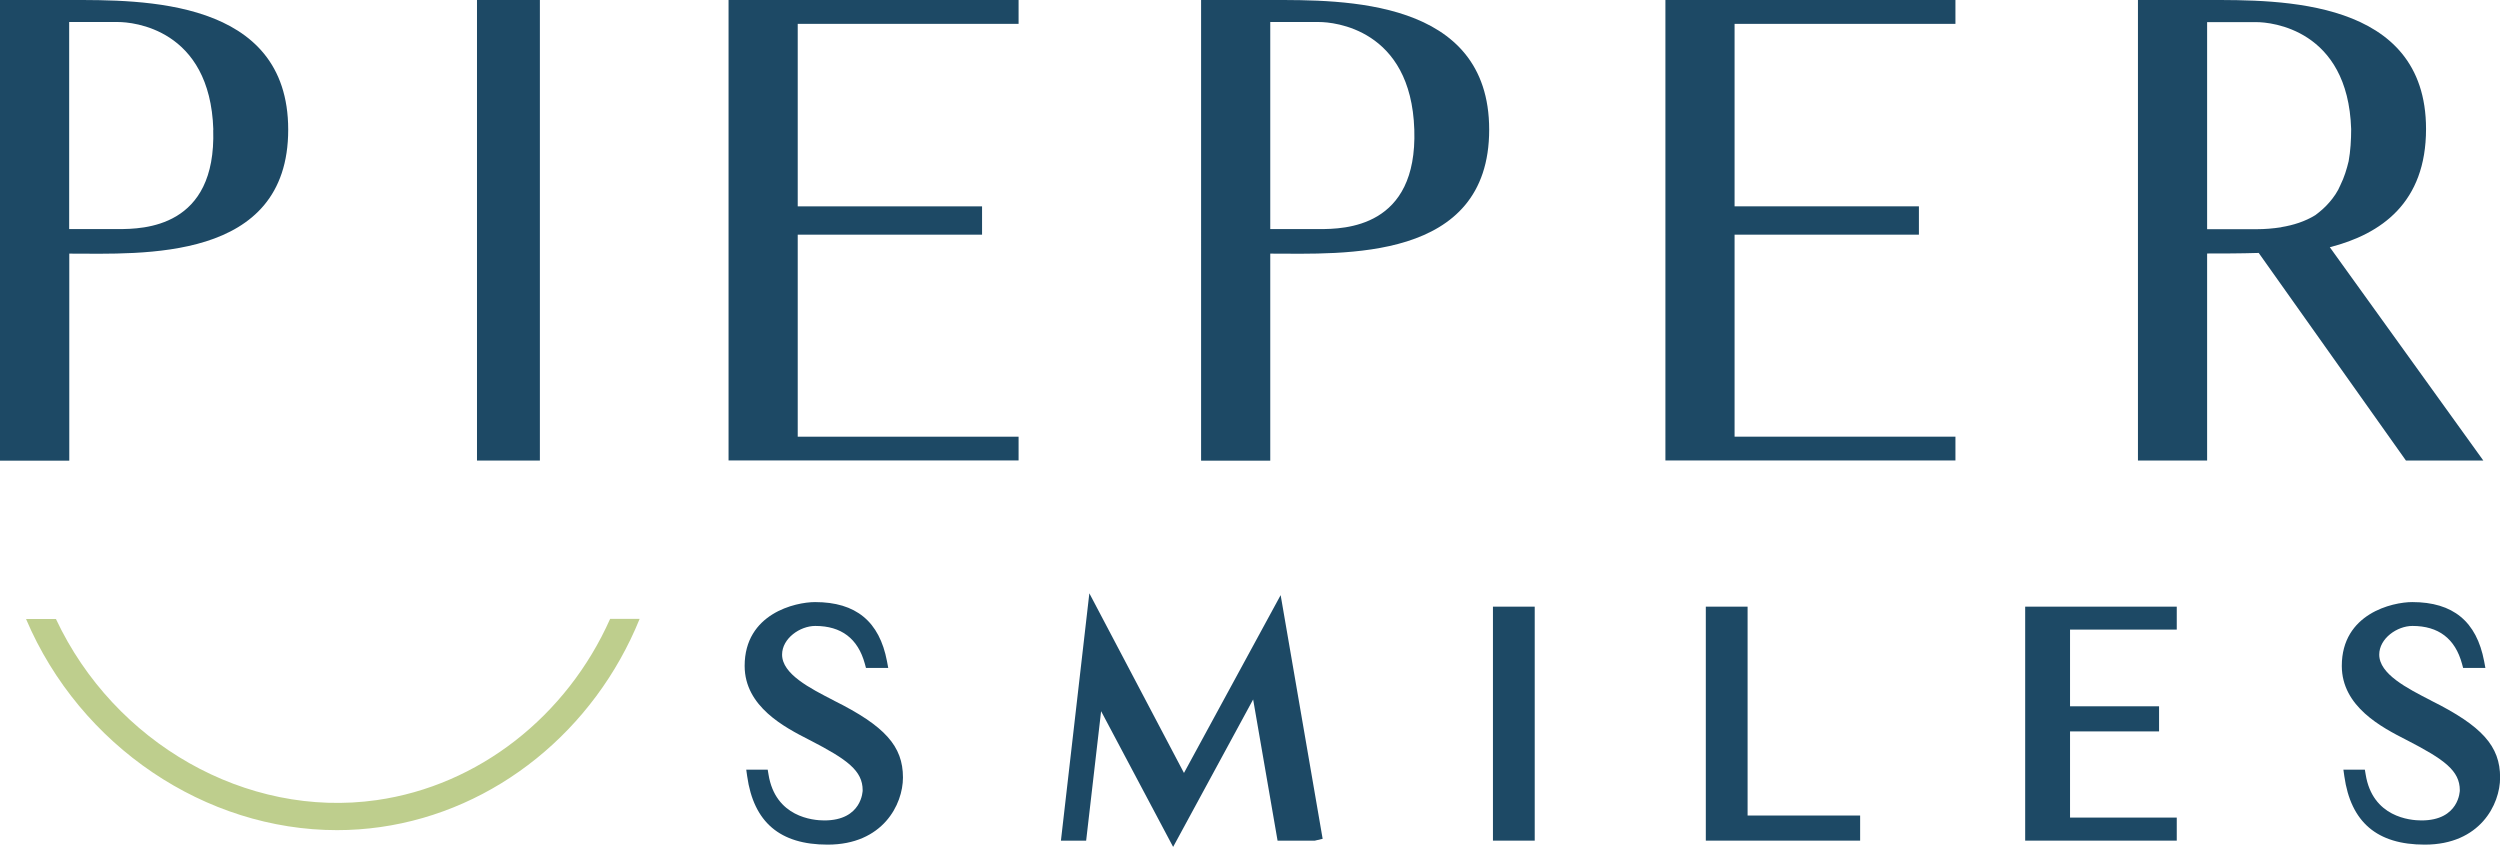
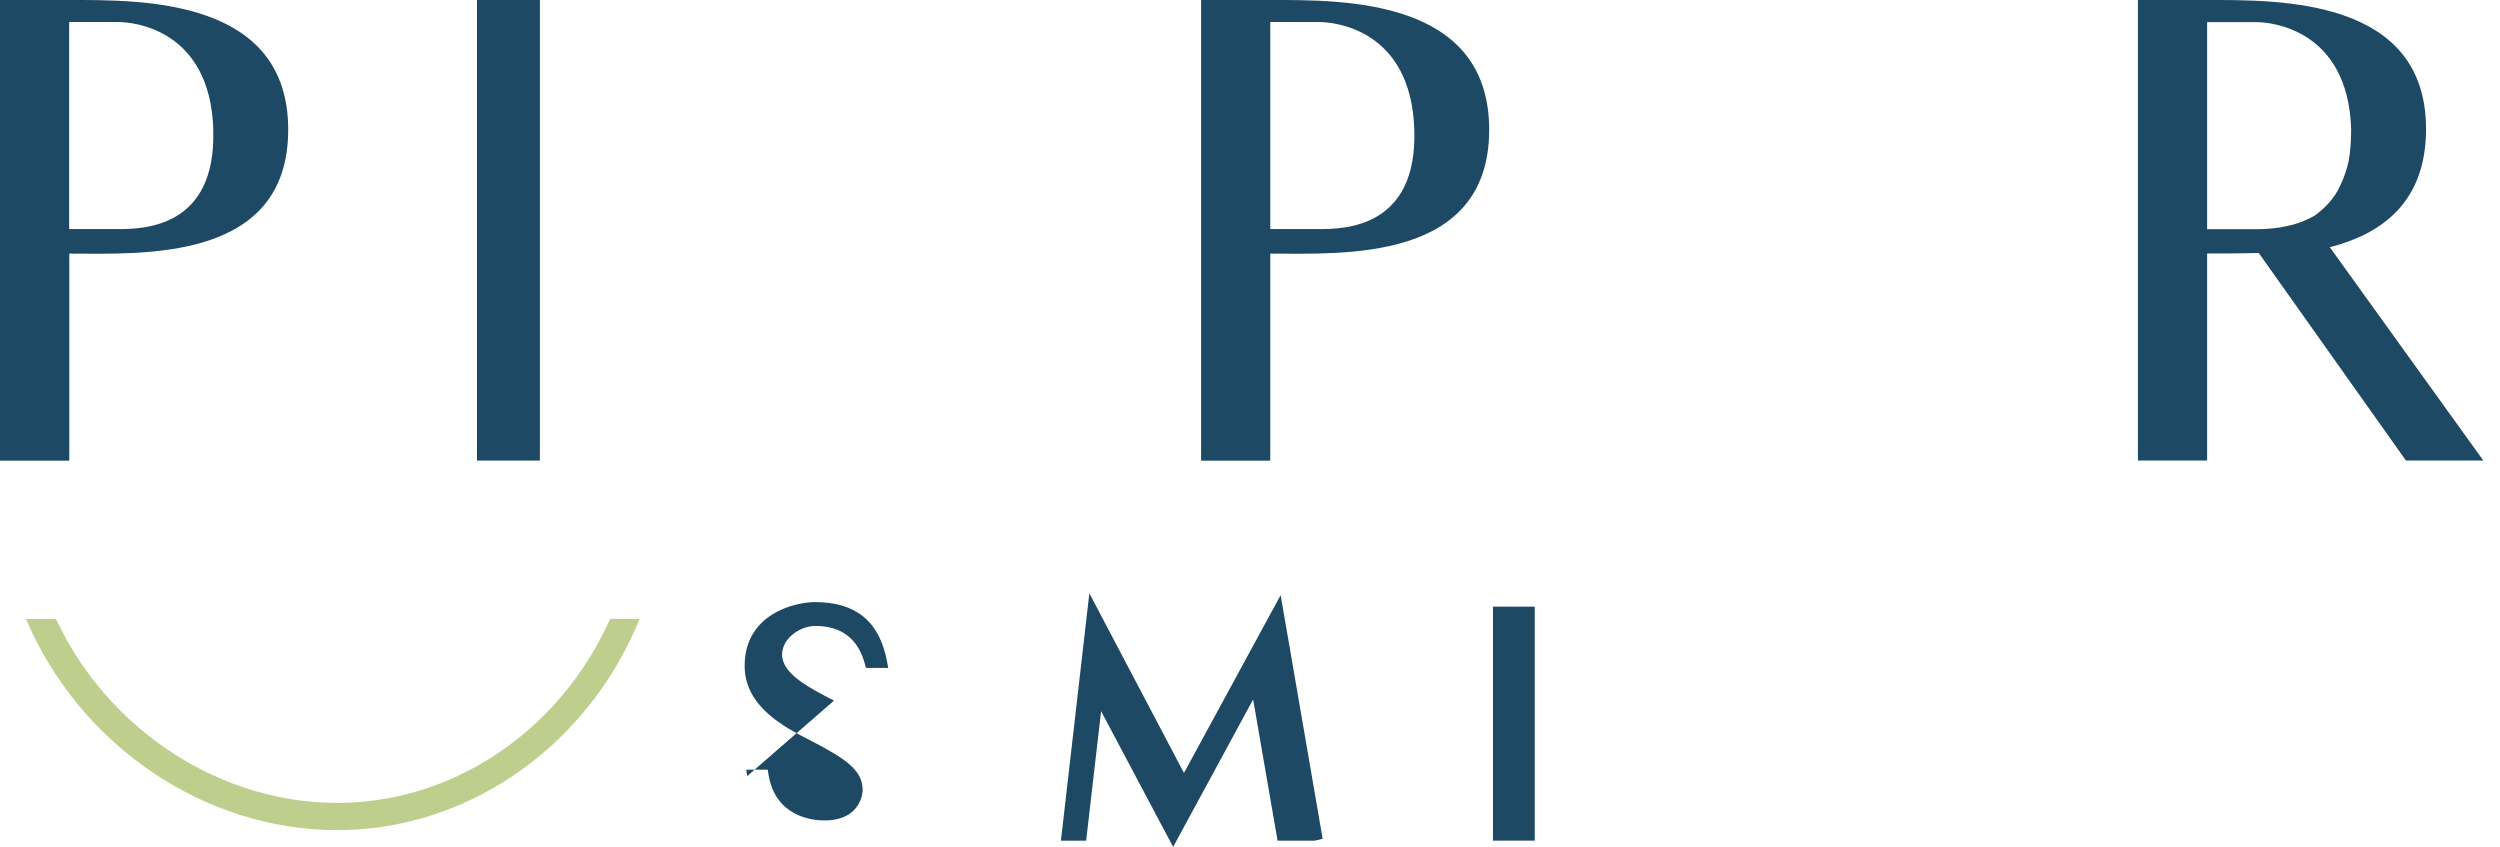
<svg xmlns="http://www.w3.org/2000/svg" id="Layer_1" viewBox="0 0 219.03 74.2">
  <defs>
    <style>.cls-1{fill:#bece8d;}.cls-2{fill:#1d4965;}</style>
  </defs>
  <path class="cls-1" d="m53.45,54.23c-3.79,8.51-11.51,14.6-20.45,15.87-11.44,1.63-23-5-28.1-15.87h-2.62c4.75,11.18,15.74,18.5,27.25,18.5,1.26,0,2.53-.09,3.8-.27,10.1-1.44,18.75-8.48,22.71-18.24h-2.59Z" />
  <path class="cls-2" d="m25.25,11.36c0,11.63-12.84,10.86-19.18,10.86v18.14H0V0h6.06C12.4,0,25.25-.17,25.25,11.36Zm-6.56,0C18.41,2.48,11.58,1.93,10.36,1.93h-4.3v18.14h4.3c2.21,0,8.6-.11,8.32-8.71Z" />
  <path class="cls-2" d="m47.3,40.35h-5.51V0h5.51v40.35Z" />
-   <path class="cls-2" d="m89.24,38.25v2.09h-25.41V0h25.41v2.09h-19.35v15.99h16.15v2.48h-16.15v17.7h19.35Z" />
  <path class="cls-2" d="m130.47,11.36c0,11.63-12.84,10.86-19.18,10.86v18.14h-6.06V0h6.06C117.63,0,130.47-.17,130.47,11.36Zm-6.56,0c-.28-8.87-7.11-9.43-8.32-9.43h-4.3v18.14h4.3c2.21,0,8.6-.11,8.32-8.71Z" />
-   <path class="cls-2" d="m171.32,38.25v2.09h-25.41V0h25.41v2.09h-19.35v15.99h16.15v2.48h-16.15v17.7h19.35Z" />
  <path class="cls-2" d="m197.89,22.16c-1.65.05-3.2.05-4.52.05v18.14h-6.06V0h6.06C199.71,0,212.55-.17,212.55,11.3c0,6.45-3.91,9.2-8.43,10.36l13.45,18.69h-6.78l-12.9-18.19Zm1.98-2.26c1.05-.17,2.09-.5,2.98-1.05.44-.33.83-.66,1.21-1.1.39-.44.77-.99.99-1.54.33-.66.55-1.38.72-2.09.16-.88.22-1.87.22-2.81-.28-8.77-7.06-9.37-8.27-9.37h-4.35v18.14h4.35c.72,0,1.43-.06,2.15-.17Z" />
-   <path class="cls-2" d="m73.07,61.38c-2.13-1.09-4.55-2.33-4.55-4.03,0-1.41,1.56-2.51,2.91-2.51,2.28,0,3.74,1.11,4.34,3.31l.1.37h1.95l-.11-.59c-.66-3.48-2.72-5.18-6.3-5.18-1.72,0-6.17,1-6.17,5.59,0,3.58,3.53,5.39,5.64,6.47l.1.05c3.25,1.68,4.6,2.66,4.6,4.38,0,.03-.04,2.64-3.36,2.64-.99,0-4.29-.29-4.89-4.03l-.07-.42h-1.88l.08.57c.57,4.04,2.87,6,7.05,6,4.84,0,6.6-3.52,6.6-5.88,0-2.75-1.58-4.51-6.03-6.73Z" />
+   <path class="cls-2" d="m73.07,61.38c-2.13-1.09-4.55-2.33-4.55-4.03,0-1.41,1.56-2.51,2.91-2.51,2.28,0,3.74,1.11,4.34,3.31l.1.37h1.95l-.11-.59c-.66-3.48-2.72-5.18-6.3-5.18-1.72,0-6.17,1-6.17,5.59,0,3.58,3.53,5.39,5.64,6.47l.1.05c3.25,1.68,4.6,2.66,4.6,4.38,0,.03-.04,2.64-3.36,2.64-.99,0-4.29-.29-4.89-4.03l-.07-.42h-1.88l.08.57Z" />
  <polygon class="cls-2" points="103.73 67.72 95.44 51.98 92.95 73.65 95.16 73.65 96.47 62.31 102.78 74.2 109.79 61.28 111.93 73.65 115.2 73.65 115.88 73.49 112.2 52.14 103.73 67.72" />
  <rect class="cls-2" x="130.8" y="53.15" width="3.66" height="20.5" />
-   <polygon class="cls-2" points="153.11 53.15 149.45 53.15 149.45 73.65 162.97 73.65 162.97 71.45 153.11 71.45 153.11 53.15" />
-   <polygon class="cls-2" points="177.43 73.65 190.71 73.65 190.71 71.63 181.36 71.63 181.36 64.08 189.16 64.08 189.16 61.88 181.36 61.88 181.36 55.16 190.71 55.16 190.71 53.15 177.43 53.15 177.43 73.65" />
-   <path class="cls-2" d="m213,61.38c-2.13-1.09-4.55-2.33-4.55-4.03,0-1.41,1.56-2.51,2.91-2.51,2.28,0,3.74,1.11,4.34,3.31l.1.37h1.95l-.11-.59c-.66-3.48-2.72-5.18-6.3-5.18-1.72,0-6.17,1-6.17,5.59,0,3.58,3.52,5.39,5.63,6.47l.1.05c3.25,1.68,4.61,2.66,4.61,4.38,0,.03-.04,2.64-3.36,2.64-1,0-4.29-.29-4.89-4.03l-.07-.42h-1.88l.08.57c.57,4.04,2.87,6,7.05,6,4.84,0,6.6-3.52,6.6-5.88,0-2.75-1.58-4.51-6.03-6.73Z" />
</svg>